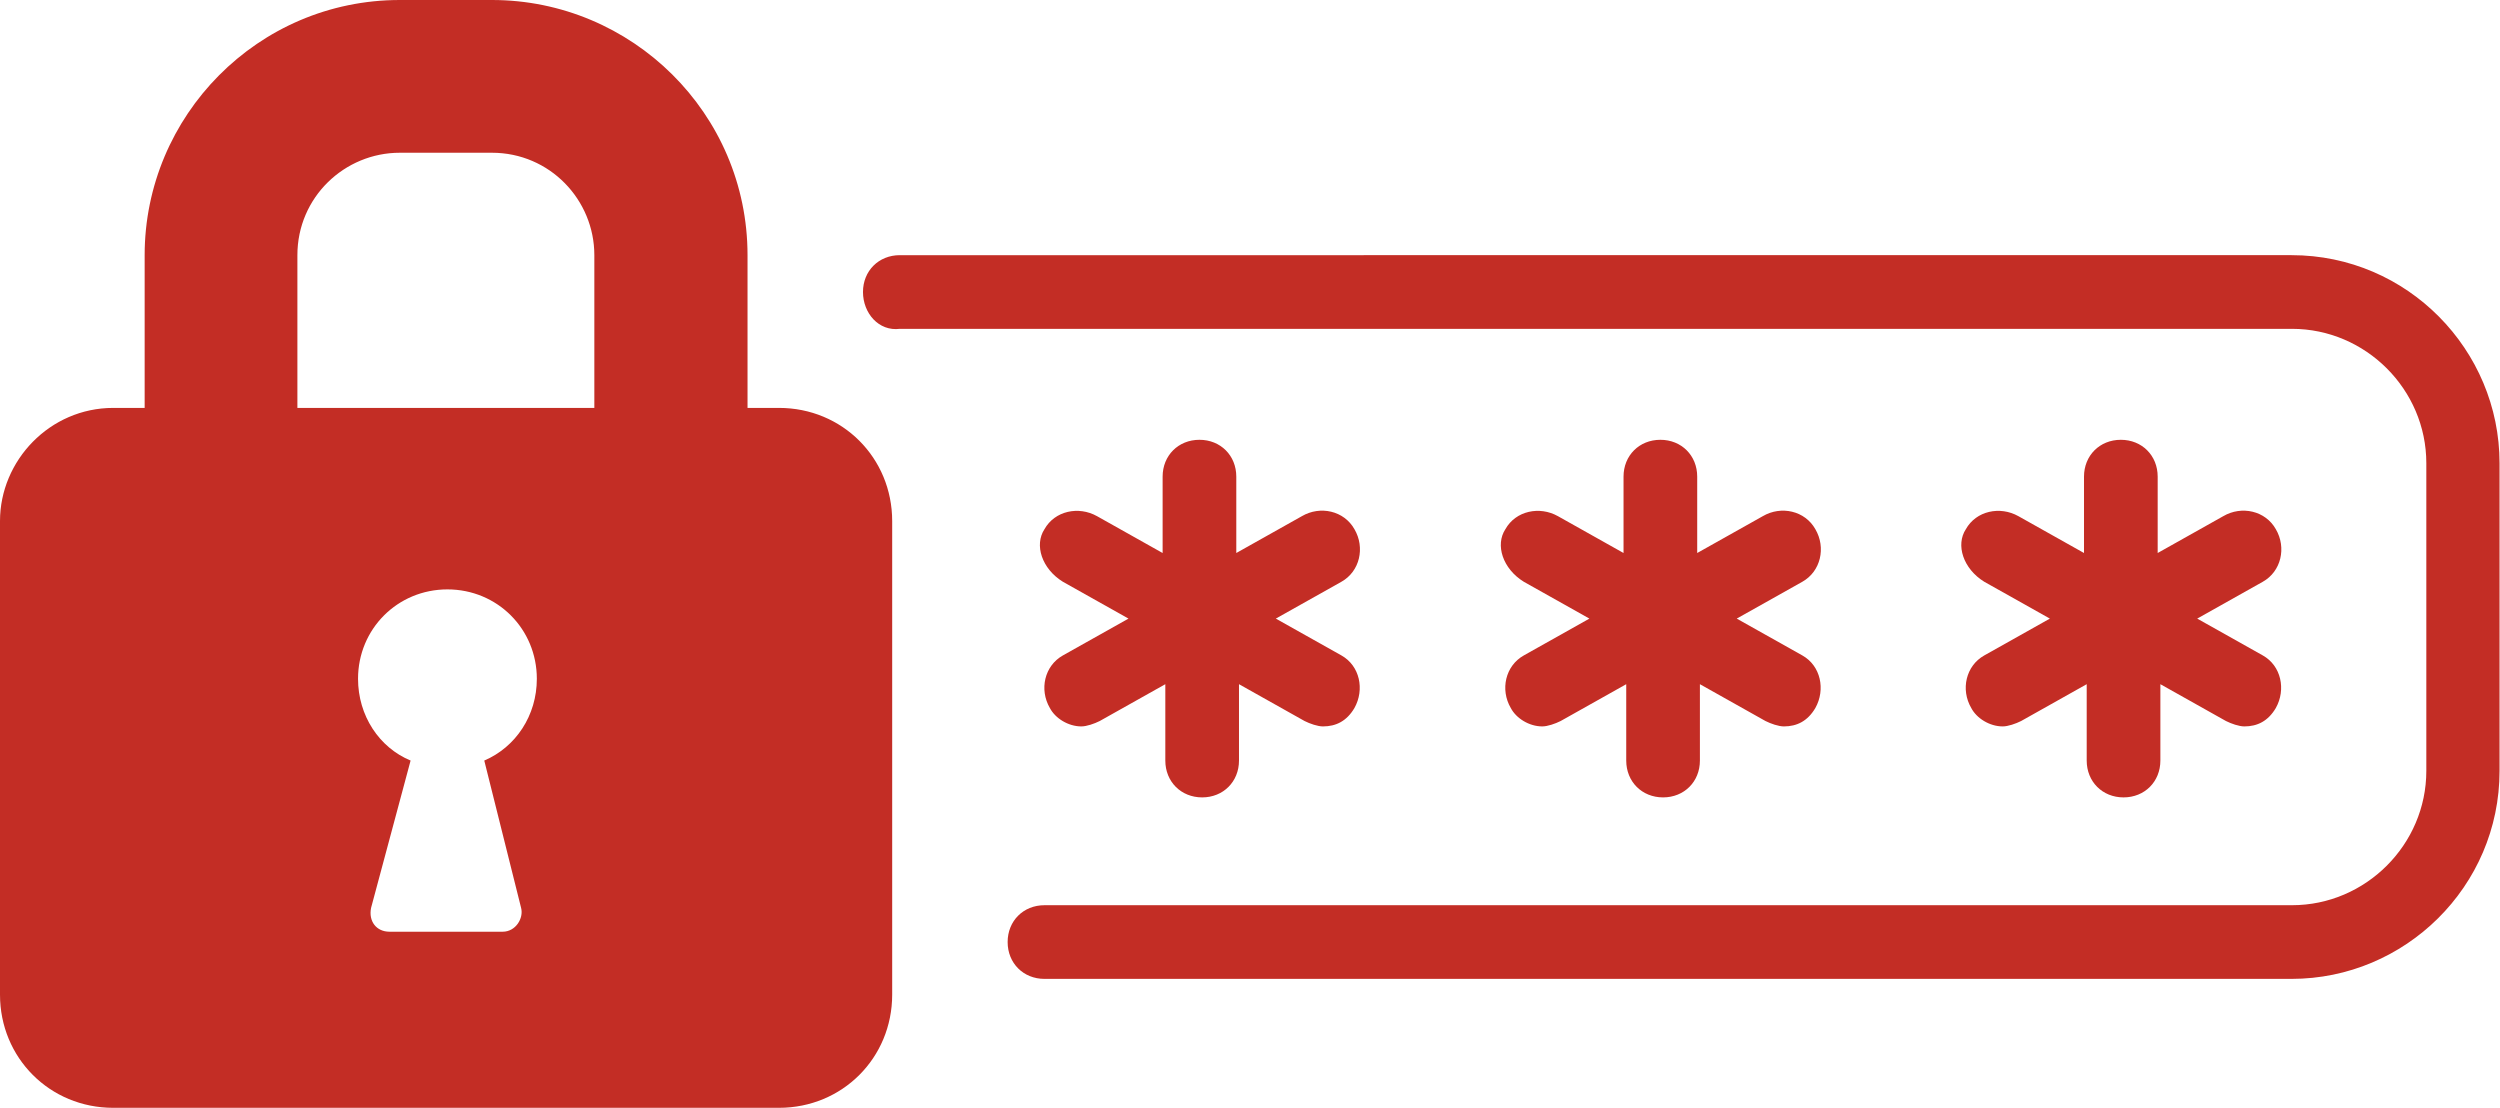
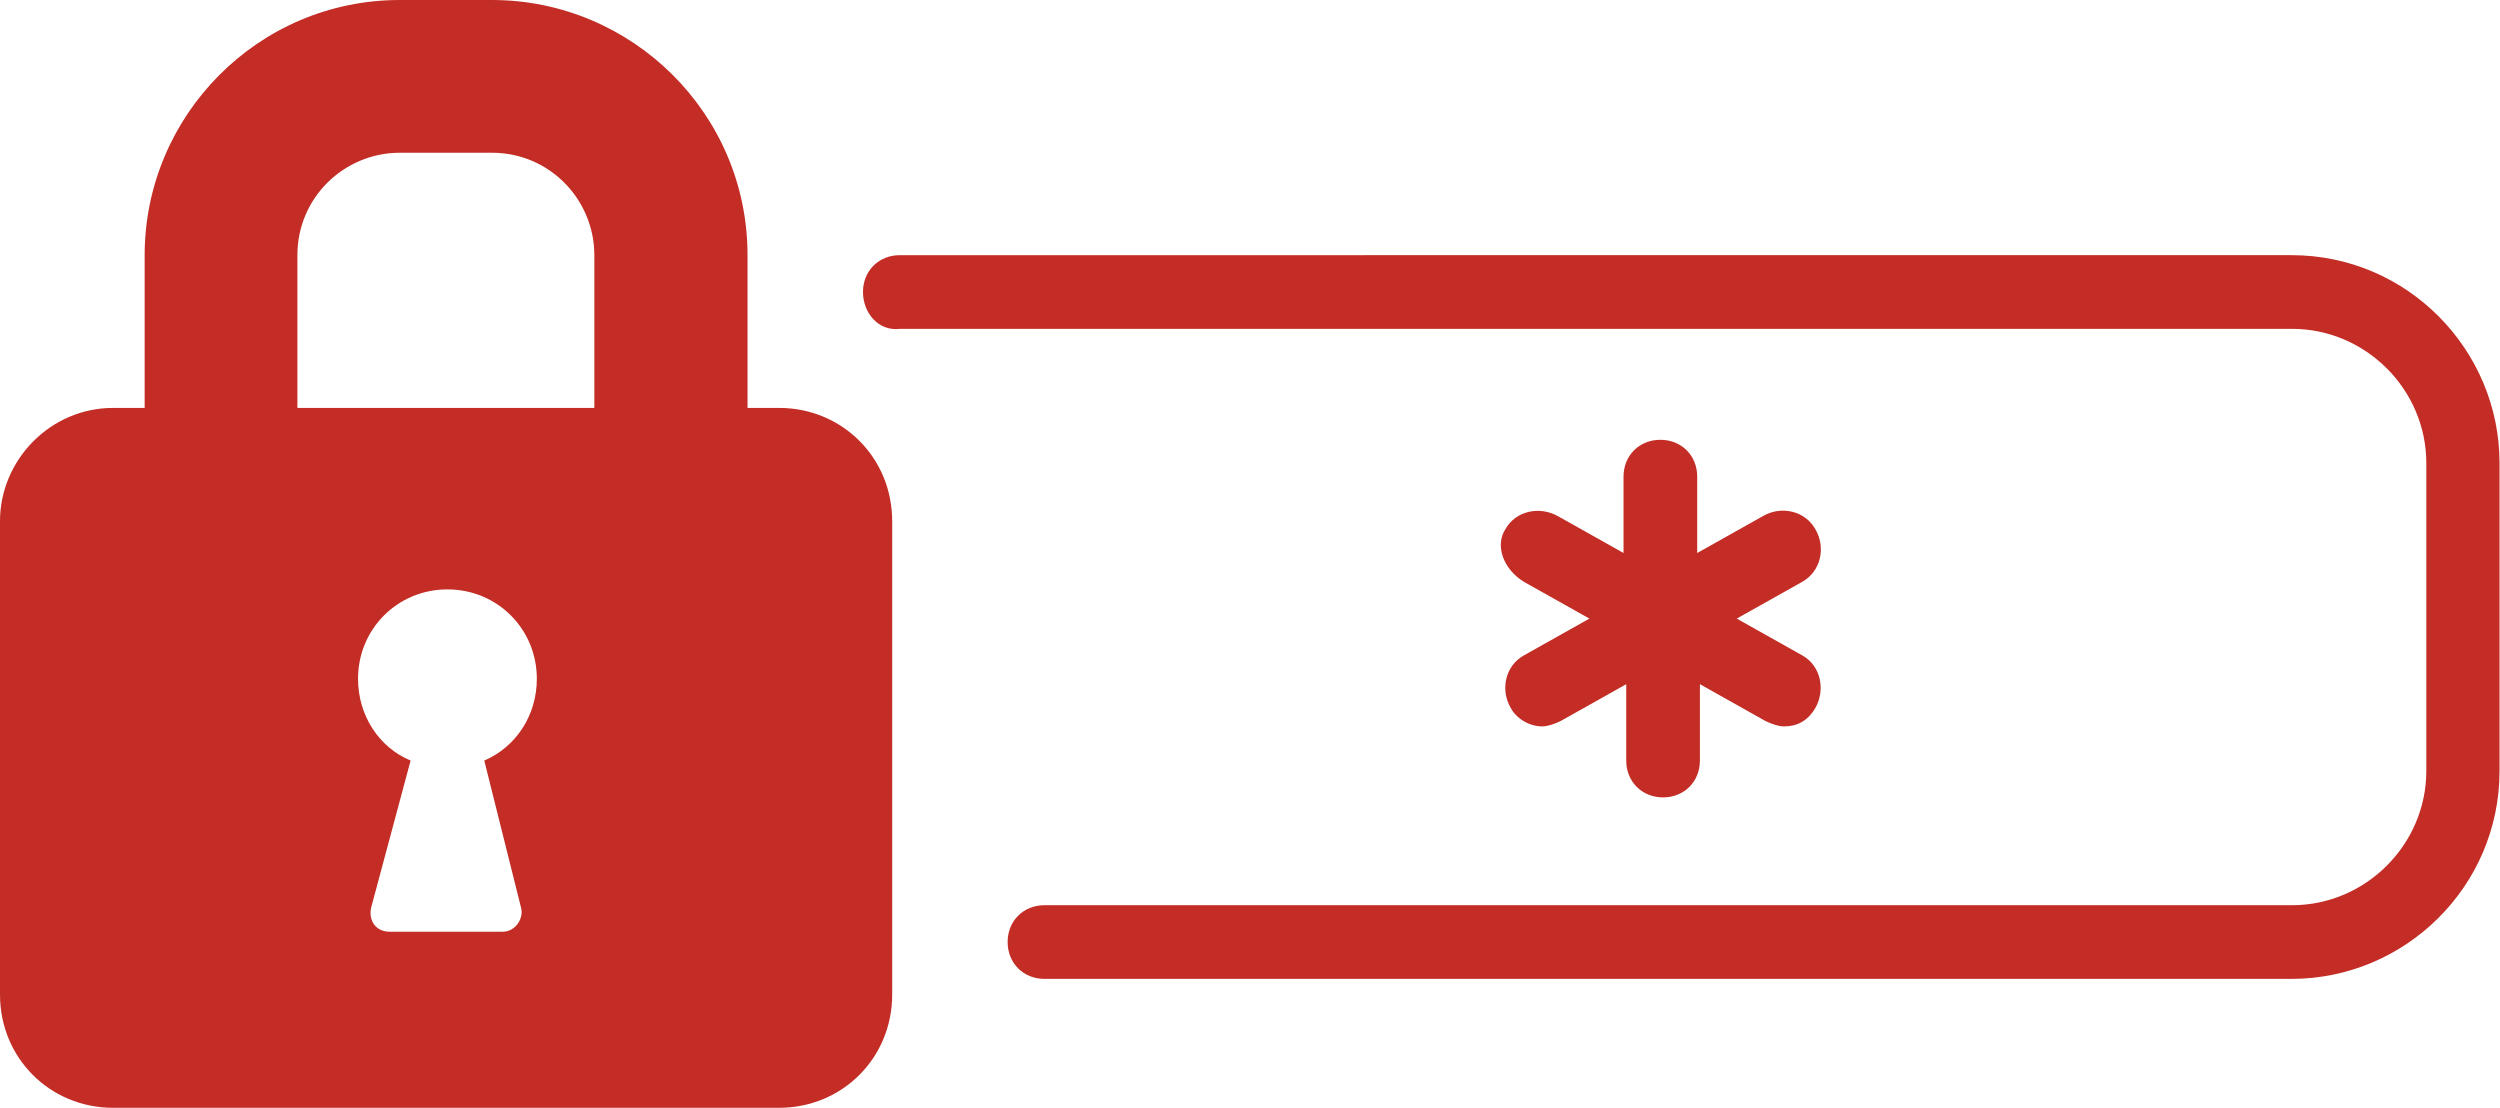
<svg xmlns="http://www.w3.org/2000/svg" viewBox="0 0 55.65 24.66">
  <defs>
    <style>.d{fill:#c32d25;}</style>
  </defs>
  <g id="a" />
  <g id="b">
    <g id="c">
      <g>
        <path class="d" d="M0,11.6v10.54c0,1.41,1.11,2.52,2.52,2.52h14.82c1.41,0,2.52-1.11,2.52-2.52V11.6c0-1.41-1.11-2.52-2.52-2.52h-.7v-3.4C16.64,2.52,14.06,0,10.95,0h-2.05C5.74,0,3.22,2.58,3.22,5.68v3.4h-.7C1.11,9.08,0,10.25,0,11.6Zm9.14,5.33c-.7-.29-1.17-1-1.17-1.82,0-1.11,.88-1.99,1.99-1.99s1.99,.88,1.99,1.99c0,.82-.47,1.52-1.17,1.82l.82,3.28c.06,.23-.12,.53-.41,.53h-2.52c-.29,0-.47-.23-.41-.53l.88-3.28ZM6.62,5.68c0-1.29,1.05-2.28,2.28-2.28h2.05c1.29,0,2.28,1.05,2.28,2.28v3.4H6.62v-3.4Z" />
-         <path class="d" d="M44.17,12.95l1.46,.82-1.46,.82c-.41,.23-.53,.76-.29,1.17,.12,.23,.41,.41,.7,.41,.12,0,.29-.06,.41-.12l1.46-.82v1.7c0,.47,.35,.82,.82,.82s.82-.35,.82-.82v-1.7l1.46,.82c.12,.06,.29,.12,.41,.12,.29,0,.53-.12,.7-.41,.23-.41,.12-.94-.29-1.17l-1.46-.82,1.46-.82c.41-.23,.53-.76,.29-1.17-.23-.41-.76-.53-1.17-.29l-1.46,.82v-1.7c0-.47-.35-.82-.82-.82s-.82,.35-.82,.82v1.7l-1.46-.82c-.41-.23-.94-.12-1.17,.29-.23,.35-.06,.88,.41,1.17Z" />
        <path class="d" d="M33.92,12.95l1.46,.82-1.46,.82c-.41,.23-.53,.76-.29,1.17,.12,.23,.41,.41,.7,.41,.12,0,.29-.06,.41-.12l1.46-.82v1.7c0,.47,.35,.82,.82,.82s.82-.35,.82-.82v-1.7l1.46,.82c.12,.06,.29,.12,.41,.12,.29,0,.53-.12,.7-.41,.23-.41,.12-.94-.29-1.17l-1.46-.82,1.46-.82c.41-.23,.53-.76,.29-1.17-.23-.41-.76-.53-1.17-.29l-1.46,.82v-1.7c0-.47-.35-.82-.82-.82s-.82,.35-.82,.82v1.7l-1.46-.82c-.41-.23-.94-.12-1.17,.29-.23,.35-.06,.88,.41,1.17Z" />
-         <path class="d" d="M23.66,12.95l1.46,.82-1.46,.82c-.41,.23-.53,.76-.29,1.17,.12,.23,.41,.41,.7,.41,.12,0,.29-.06,.41-.12l1.46-.82v1.7c0,.47,.35,.82,.82,.82s.82-.35,.82-.82v-1.7l1.46,.82c.12,.06,.29,.12,.41,.12,.29,0,.53-.12,.7-.41,.23-.41,.12-.94-.29-1.17l-1.46-.82,1.46-.82c.41-.23,.53-.76,.29-1.17-.23-.41-.76-.53-1.17-.29l-1.46,.82v-1.7c0-.47-.35-.82-.82-.82s-.82,.35-.82,.82v1.7l-1.46-.82c-.41-.23-.94-.12-1.17,.29-.23,.35-.06,.88,.41,1.17Z" />
        <path class="d" d="M20.03,7.32h30.99c1.64,0,2.99,1.35,2.99,2.99v6.85c0,1.64-1.35,2.99-2.99,2.99H23.25c-.47,0-.82,.35-.82,.82,0,.47,.35,.82,.82,.82h27.76c2.52,0,4.63-2.05,4.63-4.63v-6.85c0-2.52-2.05-4.63-4.63-4.63H20.03c-.47,0-.82,.35-.82,.82,0,.47,.35,.88,.82,.82Z" />
      </g>
    </g>
  </g>
</svg>